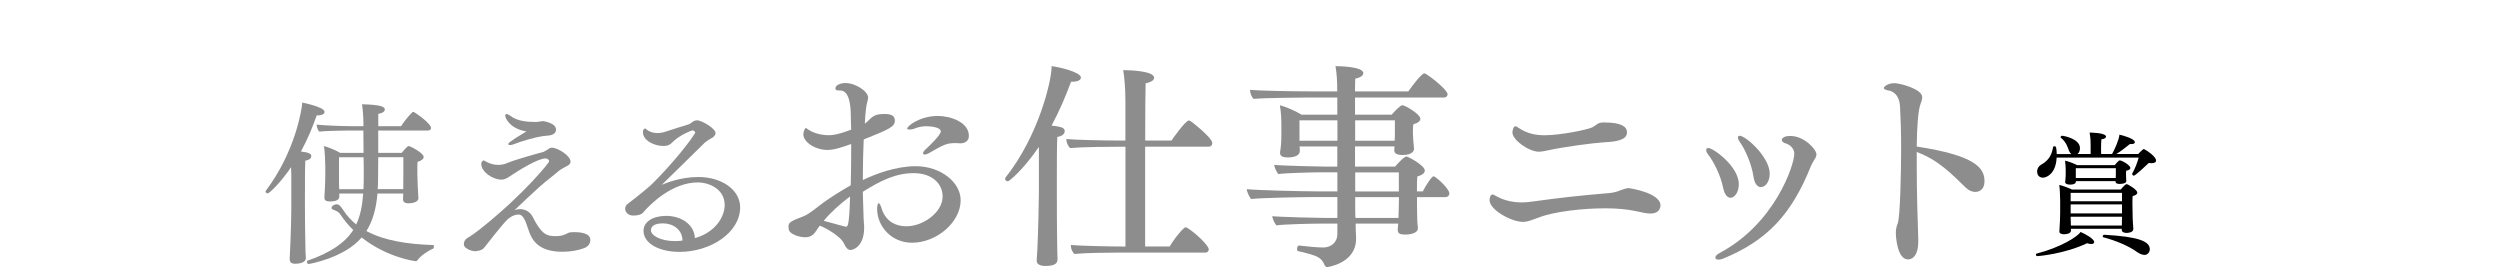
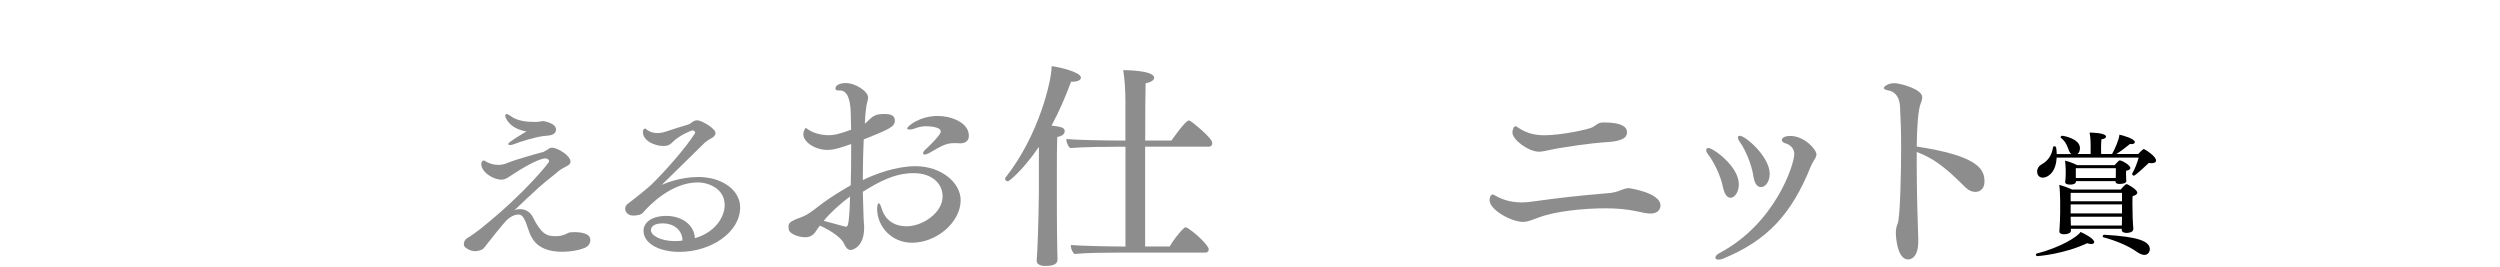
<svg xmlns="http://www.w3.org/2000/svg" id="_レイヤー_2" data-name="レイヤー 2" viewBox="0 0 410.32 43.84">
  <defs>
    <style>
      .cls-1 {
        fill: #8d8d8d;
      }
    </style>
  </defs>
  <g id="design">
    <g>
      <g>
-         <path class="cls-1" d="M47.8,28.4l-.03-.95c-1.73,2.56-3.57,4.29-3.83,4.29-.17,0-.35-.14-.35-.29,0-.06,0-.12.06-.17,4.84-6.45,5.9-13.36,5.96-14.45.09.03,3.66.72,3.66,1.53,0,.32-.4.58-1.15.58h-.14c-.63,1.84-1.5,3.92-2.59,5.93,1.18.14,1.7.32,1.7.75,0,.46-.46.66-.98.75-.06,1.07-.06,3.74-.06,5.76v2.33c0,.78.03,4.43.09,6.82,0,.29.06.75.06,1.09,0,.78-1.21.92-1.7.92-.69,0-.95-.23-.95-.75v-.09c.03-.43.26-5.64.26-8v-6.05ZM68.68,32.51c0,.69-1.07.86-1.61.86-.66,0-.92-.26-.92-.63,0-.23,0-.52.03-.98h-4.23c-.2,2.5-.78,4.52-1.81,6.16,2.97,1.61,6.82,2.16,10.94,2.3.12,0,.14.12.14.23,0,.17-.06.35-.2.4-.89.37-2.04,1.18-2.53,1.9-.06.06-.14.12-.26.12-.09,0-4.69-.58-8.87-3.89-2.88,3.37-8.61,4.35-8.7,4.35-.17,0-.29-.2-.29-.37,0-.09.03-.14.09-.17,3.86-1.35,6.16-2.94,7.52-5.04-.81-.78-1.5-1.64-2.1-2.53-.37-.55-.72-.6-1.24-.83-.17-.06-.23-.17-.23-.26,0-.29.43-.6.86-.6.37,0,.6.26,1.09.98.58.92,1.3,1.67,2.1,2.33.69-1.44,1.01-3.08,1.15-5.07h-3.92v.49c0,.35-.23.81-1.55.81-.66,0-.89-.23-.89-.58v-.12c.09-1.5.14-2.79.14-3.54v-1.58c0-.75-.09-2.65-.23-3.28.75.2,1.84.63,2.68,1.12h3.83l-.03-3.66h-2.79c-1.04,0-3.48.06-4.43.17-.29-.23-.43-.81-.46-1.15,1.01.14,4.26.26,5.67.26h2.02v-.4c0-.89-.09-2.28-.23-3.2,3.2.09,3.74.43,3.74.86,0,.29-.29.58-1.07.72v2.02h3.74c.4-.66,1.35-1.84,1.87-2.3.06-.03.09-.06.14-.06.14,0,2.91,1.87,2.91,2.68,0,.23-.23.4-.55.4h-8.12v3.66h3.86c.06-.09.89-1.12,1.12-1.12.29,0,2.48,1.15,2.48,1.79,0,.35-.4.63-1.01.81-.03.32-.03.81-.03,1.21v.72c0,.55.09,2.88.17,4v.03ZM59.64,31.04c.03-.2.03-.4.03-.6.03-.35.03-1.01.03-1.81s0-1.81-.03-2.82h-4.03v3.28c0,.95,0,1.47.03,1.96h3.97ZM66.2,29.14v-3.34h-4.12c0,1.81-.03,3.37-.03,3.83,0,.49-.03.95-.06,1.41h4.2v-1.9Z" />
        <path class="cls-1" d="M85.44,34.33c.86,0,1.61.55,1.93,1.15,1.5,3.02,2.39,3.28,3.83,3.28.49,0,1.04-.06,1.55-.29.2-.09.66-.34.86-.34.17,0,.4-.03.66-.03,1.12,0,2.62.2,2.62,1.27,0,.63-.35,1.09-1.01,1.35-.92.37-2.25.6-3.6.6-3.83,0-4.87-1.87-5.36-3.08-.23-.58-.4-1.21-.63-1.79-.35-.78-.63-1.24-1.21-1.24-.83,0-1.55.6-1.81.83-.66.6-3.22,3.86-3.8,4.61-.32.46-1.21.58-1.55.58-.06,0-.78-.03-1.44-.55-.26-.17-.35-.4-.35-.6,0-.43.23-.81.52-.98.49-.26,1.67-1.09,2.68-1.93,6.74-5.41,10.8-10.48,10.8-10.68,0-.23-.23-.49-.58-.49-1.27,0-4.32,1.9-5.96,2.99-.55.35-.81.49-1.32.49-1.38,0-3.28-1.27-3.28-2.56,0-.14.03-.29.09-.35.12-.17.17-.23.29-.23.14,0,.32.14.6.29.66.32,1.27.43,1.81.43.49,0,.98-.09,1.44-.29,1.38-.58,4.58-1.47,5.99-1.84.09-.03.6-.35.69-.4.26-.2.46-.29.69-.29.95,0,3.05,1.32,3.05,2.27,0,.32-.2.55-.55.72-.32.17-1.09.58-1.32.78-.89.78-1.93,1.5-3.34,2.76-1.41,1.27-2.91,2.71-4,3.74.37-.17.83-.2,1.01-.2ZM89.1,19.87s2.16.26,2.16,1.41c0,.4-.26.81-1.09.95-.2.03-.72.06-1.15.12-1.18.17-3.46.83-4.69,1.32-.23.09-.43.14-.6.14s-.32-.06-.32-.17c0-.09.09-.35,2.99-2.07-2.71-.43-3.48-2.19-3.48-2.59,0-.17.06-.26.23-.26.14,0,.37.12.66.32,1.09.84,2.71.98,4.12.98.4,0,.78-.12,1.15-.14h.03Z" />
        <path class="cls-1" d="M114.1,21.77c0-.14-.2-.37-.43-.37-.2,0-2.22.83-3.25,1.9-.4.43-.81.66-1.53.66-1.5,0-3.37-.89-3.37-2.27,0-.52.32-.6.35-.6.12,0,.23.17.46.32.52.32,1.07.43,1.58.43.63,0,1.18-.17,1.61-.32.98-.32,2.53-.83,3.46-1.09.32-.09.58-.4.89-.55.14-.06.32-.14.52-.14.78,0,3.05,1.35,3.05,2.1,0,.35-.29.69-.86.95-.2.09-.83.55-.86.58-2.53,2.45-5.18,5.12-7.11,6.97.52-.23,3.02-1.29,5.99-1.29,3.94,0,6.88,2.16,6.88,4.98,0,4.12-4.81,7.31-9.96,7.31-3.28,0-5.9-1.35-5.9-3.46,0-1.44,1.47-2.45,3.71-2.45,2.39,0,4.61,1.32,4.72,3.66,3.43-.98,4.89-3.57,4.89-5.44,0-2.65-2.59-3.71-4.41-3.71-4.18,0-7.77,3.51-9.01,4.98-.29.35-1.04.46-1.61.46-.86,0-1.3-.63-1.3-1.09,0-.32.14-.63.35-.78,1.9-1.44,3.66-2.91,3.97-3.23,1.61-1.53,5.53-5.82,7.17-8.46v-.03ZM108.8,36.66c-1.67,0-1.96.69-1.96,1.12,0,.89,1.61,1.79,3.97,1.79.4,0,.84-.03,1.21-.09-.03-1.81-1.55-2.82-3.22-2.82Z" />
        <path class="cls-1" d="M134.01,37.79c-.61,1.12-1.51,1.15-1.87,1.15-1.15,0-2.56-.61-2.66-1.22-.04-.22-.07-.4-.07-.54,0-.36.14-.61.5-.83.68-.43,1.51-.61,2.23-.97,1.12-.58,2.09-1.48,3.1-2.2,1.26-.9,2.7-1.8,4.39-2.77.04-1.62.07-3.24.07-4.9v-1.87c-1.33.47-2.74.97-3.89.97-2.02,0-3.96-1.3-3.96-2.56,0-.43.25-1.04.43-1.04.07,0,.18.14.47.32,1.37.86,3.02.86,3.24.86.68,0,1.48-.07,3.71-.9-.04-.9-.04-1.84-.07-2.77-.04-1.26-.25-3.67-1.73-3.67h-.29c-.36,0-.5-.14-.5-.32,0-.58.86-.9,1.66-.9,1.66,0,3.71,1.37,3.71,2.38,0,.32-.14.68-.22,1.08-.04.11-.25,1.44-.32,3.2.07-.07.18-.11.25-.18,1.08-1.08,1.4-1.4,3.02-1.4,1.01,0,1.66.25,1.66,1.08,0,1.01-.86,1.4-5.11,3.1-.07,1.87-.14,3.67-.14,5.47v1.19c2.02-.97,5.36-2.27,8.67-2.27,4.1,0,7.38,2.63,7.38,5.58,0,3.6-3.92,6.98-7.99,6.98-3.35,0-5.72-2.66-5.72-5.58,0-.5.11-.9.25-.9s.32.25.5.9c.32,1.04,1.3,2.88,4.1,2.88,2.63,0,5.9-2.23,5.9-4.9,0-2.05-1.69-3.82-4.75-3.82s-5.58,1.33-8.35,3.06c.04,1.15.07,2.38.11,3.67,0,.43.04.97.07,1.48.04.25.04.5.04.76,0,3.02-1.76,3.64-2.23,3.64s-.79-.43-1.04-.97c-.54-1.33-3.24-2.74-4-3.02-.25.29-.43.58-.54.76ZM135.2,36.24c3.53.97,3.56.97,3.64.97.32,0,.54-.22.68-4.97-1.55,1.15-3.24,2.66-4.32,4ZM157.55,23.53c-.14,0-.29-.04-.43-.04h-.32c-1.33,0-1.76.14-4.36,1.66-.29.14-.5.22-.65.22-.18,0-.29-.07-.29-.22s.14-.4.43-.65c.65-.58,2.48-2.38,2.48-2.92,0-.83-2.2-.86-2.41-.86-.58,0-1.22.11-1.84.36-.36.14-.65.18-.86.18-.25,0-.4-.04-.4-.18,0-.36,2.02-2.05,5.04-2.05,1.98,0,5.08.97,5.08,3.28,0,.72-.5,1.22-1.48,1.22Z" />
        <path class="cls-1" d="M170.51,24.11c-2.66,3.89-4.9,5.65-5.08,5.65-.25,0-.47-.22-.47-.43,0-.07.04-.14.07-.18,5.58-7.06,7.56-16.09,7.56-18.07v-.22c1.15.11,4.82.97,4.82,1.87,0,.4-.54.68-1.33.68h-.29c-.9,2.45-1.94,4.86-3.2,7.2,1.48.18,2.16.32,2.16.9s-.58.86-1.22.97c-.07,1.44-.07,4.5-.07,6.69v2.56c0,.97,0,6.34.07,9.43,0,.36.04.94.04,1.37,0,.72-.47,1.12-2.02,1.12-.18,0-1.4,0-1.4-.86v-.07s.07-.94.11-1.8c.14-2.84.25-8.17.25-9.18v-7.63ZM183.36,41.46c-1.73,0-5.11.04-7.02.22-.32-.29-.58-.83-.58-1.33v-.14c1.48.14,6.52.25,8.53.25h.43v-16.38h-.79c-1.94,0-6.37.04-8.28.22-.36-.29-.61-.9-.65-1.48,1.48.14,6.01.25,9.39.25h.32v-6.59c0-1.76-.14-3.67-.36-4.97.18,0,5.08,0,5.08,1.26,0,.36-.47.72-1.4.9-.04.9-.07,4.82-.07,9.39h4.32c.04-.07,2.27-3.28,2.84-3.28.07,0,.14,0,.18.04.43.22,3.67,2.84,3.67,3.64,0,.29-.14.61-.58.61h-10.44v16.38h4.03c.4-.72,1.55-2.34,2.41-3.06.07-.07.14-.07.22-.07s.14,0,.18.04c1.12.61,3.6,2.88,3.6,3.56,0,.29-.18.54-.61.54h-14.43Z" />
-         <path class="cls-1" d="M232.57,32.35v.43c0,.76,0,2.16.04,3.28,0,.54.07.83.11,1.29v.07c0,1.01-1.62,1.08-2.12,1.08-.79,0-1.19-.18-1.19-.72v-.14c.04-.29.04-.61.07-.94h-6.98c0,.94.04,1.84.07,2.2v.29c0,4.07-4.72,4.64-4.72,4.64-.25,0-.4-.14-.5-.43-.4-1.04-1.26-1.37-2.23-1.66-.68-.18-1.37-.4-2.02-.5-.14-.04-.22-.18-.22-.36,0-.29.14-.58.32-.58h.04c1.44.18,3.06.32,3.96.32,1.37,0,2.3-.97,2.3-2.16v-1.76h-2.59c-1.76,0-6.23.11-7.42.29-.25-.25-.65-1.12-.68-1.51,1.15.14,7.63.29,8.67.29h2.02v-3.42h-4.25c-1.48,0-8.28.11-9.9.32-.29-.32-.72-1.22-.72-1.62,1.76.18,9,.36,11.52.36h3.35v-3.13h-2.27c-1.76,0-6.23.11-7.42.29-.25-.25-.65-1.12-.68-1.51,1.15.14,7.63.29,8.67.29h1.69v-3.31h-6.19c.04.29.04.61.04.72,0,.86-1.08,1.08-1.98,1.08-.83,0-1.26-.22-1.26-.72v-.18c.04-.36.11-.61.14-1.08.07-.68.07-1.69.07-2.09v-1.08c0-1.01-.04-2.38-.25-3.42,1.08.29,2.56.94,3.56,1.55h5.87v-2.81h-5.15s-6.66.04-8.57.22c-.36-.29-.58-.9-.61-1.48,1.48.14,6.73.25,10.11.25h4.21c0-1.66-.07-2.92-.29-4.14.18,0,4.57,0,4.57,1.15,0,.36-.43.72-1.33.9,0,.61-.04,1.33-.04,2.09h8.75c2.12-2.95,2.56-2.95,2.63-2.95s.14,0,.18.04c.76.4,3.64,2.66,3.64,3.38,0,.29-.22.54-.65.54h-14.54v2.81h6.01c.5-.58,1.44-1.55,1.76-1.55.4,0,2.95,1.44,2.95,2.23,0,.36-.36.68-1.15.9-.07.4-.07,1.19-.07,1.19v.29c0,.5.07,1.4.18,2.52v.07c0,.14-.14.97-1.84.97-.9,0-1.4-.22-1.4-.76v-.04c0-.22.04-.4.04-.61h-6.48v3.31h6.59c.43-.54,1.12-1.26,1.62-1.58.07-.04.14-.07.22-.07.32,0,3.02,1.48,3.02,2.3,0,.36-.32.72-1.22.97-.07.61-.07,1.62-.07,2.45h.97c.36-.76,1.44-2.48,1.76-2.48s2.59,2.02,2.59,2.81c0,.32-.22.61-.68.61h-4.64ZM219.51,19.75h-6.23v3.35h6.23v-3.35ZM228.94,19.75h-6.52v3.35h6.48c.04-.43.04-.9.04-1.3v-2.05ZM229.59,28.29h-7.16v3.13h7.16v-3.13ZM229.59,32.35h-7.16v2.09c0,.32,0,.79.04,1.33h7.06c.04-1.08.07-2.27.07-2.56v-.86Z" />
        <path class="cls-1" d="M270.91,35.05c-.61,0-1.44-.18-2.23-.36-1.62-.36-3.35-.5-5.22-.5-3.56,0-8.31.5-10.91,1.51-1.3.47-1.87.72-2.56.72-1.94,0-5.51-1.98-5.51-3.56,0-.36.14-.94.5-.94.14,0,.32.14.76.36,1.3.68,2.66.94,4,.94.5,0,1.04-.04,1.55-.11,5.04-.68,7.16-.94,13.03-1.44.36-.04,1.19-.22,1.62-.43.18-.07,1.01-.36,1.22-.36h.11c.22,0,5.26.76,5.26,2.84,0,.47-.29,1.33-1.62,1.33ZM254.21,24.65c-.72.14-1.19.25-1.62.25-1.66,0-4.36-1.91-4.36-3.17,0-.18.14-1.01.47-1.01.14,0,.32.11.58.29,1.4.94,2.84,1.19,4.21,1.19,2.59,0,7.02-.9,7.85-1.3.47-.22.83-.68,1.37-.76.18-.04.4-.04.65-.04,2.77,0,3.67.72,3.67,1.58,0,.47,0,1.51-3.56,1.66-2.16.14-6.73.76-9.25,1.3Z" />
        <path class="cls-1" d="M282.8,30.77c-.43-2.09-1.55-4.25-2.41-5.36-.25-.32-.36-.58-.36-.76,0-.22.14-.36.36-.36.79,0,5,3.02,5,5.94,0,1.3-.68,2.23-1.37,2.23-.5,0-.97-.5-1.22-1.69ZM292.44,22.99c0-.47.72-.68,1.37-.68,2.34,0,4.32,2.23,4.32,3.02,0,.29-.14.61-.4.97-.07.11-.43.76-.5.94-3.17,7.92-7.16,12.24-14.47,15.23-.29.11-.5.14-.72.14-.32,0-.5-.11-.5-.32s.18-.5.68-.76c9.11-4.82,12.27-14.47,12.27-16.27,0-1.22-1.22-1.66-1.22-1.66-.58-.14-.83-.4-.83-.61ZM287.8,29.01c-.32-2.16-1.4-4.5-2.16-5.58-.29-.4-.4-.68-.4-.86s.11-.29.29-.29c.97,0,4.93,3.46,4.93,6.23,0,1.33-.72,2.2-1.44,2.2-.54,0-1.04-.5-1.22-1.69Z" />
        <path class="cls-1" d="M314.59,27.21c0,4.21.14,8.78.25,11.99v.43c0,2.92-1.48,2.95-1.66,2.95-1.84,0-2.02-3.89-2.02-4.32,0-.5.07-1.01.29-1.55.43-.83.58-8.78.58-12.45,0-2.45-.07-4.82-.18-6.73-.11-2.34-1.62-2.63-1.8-2.66-.61-.11-.86-.25-.86-.43,0-.22.65-.79,1.76-.79.83,0,4.54.94,4.54,2.3,0,.36-.14.76-.29,1.15-.36.97-.58,3.63-.61,6.95,9.61,1.48,11.12,3.49,11.12,5.69,0,1.76-1.37,1.76-1.51,1.76-.5,0-1.08-.22-1.58-.72-2.27-2.2-4.5-4.54-8.03-5.83v2.27Z" />
      </g>
      <path d="M334.37,42.04c-.13,0-.22-.13-.22-.24,0-.09.04-.17.15-.19,3.82-.97,6.76-2.79,7.17-3.54.78.32,2.25,1.14,2.25,1.66,0,.17-.15.32-.48.32-.19,0-.41-.04-.69-.13-3.67,1.75-7.95,2.12-8.19,2.12ZM337.55,25.88c-.11,2.53-1.56,3.28-2.25,3.28-.11,0-.95-.02-.95-1.02,0-.48.28-.91.65-1.1,1.43-.8,1.79-1.84,1.97-2.92,0-.06.11-.11.19-.11.32,0,.35.09.41,1.28h2.42c-.19-.13-.32-.32-.41-.54-.22-.61-.48-1.47-1.34-2.14-.04-.02-.04-.06-.04-.09,0-.11.13-.24.24-.24.28,0,2.94.5,2.94,2.03,0,.37-.13.78-.41.97h2.16v-1.51c0-.35,0-1.1-.17-2.01.17,0,2.7.02,2.7.67,0,.19-.26.39-.76.43-.04.39-.06,1.04-.06,1.6,0,.32.02.61.02.82h1.79c.43-.76,1.15-2.36,1.21-3.18.6.13,2.53.67,2.53,1.23,0,.19-.19.32-.56.32-.06,0-.15,0-.24-.02-.63.5-1.49,1.19-2.23,1.64h3.59c.22-.22.43-.48.78-.76.02-.02.06-.04.13-.04.02,0,.06.02.09.02.54.28,1.92,1.23,1.92,1.86,0,.28-.28.43-.71.43-.15,0-.3,0-.48-.04-.32.32-2.23,2.1-2.46,2.1-.09,0-.28-.17-.28-.28v-.04c.48-.84.86-1.86,1.08-2.66h-13.46ZM348.24,37.55h-8.34v.32c0,.39-.58.58-1.12.58-.45,0-.78-.15-.78-.43v-.02c.09-1.38.13-2.29.13-3.13v-1.97c0-.58-.06-2.12-.15-2.55.58.13,1.51.48,2.1.76h7.99s.71-.89.97-.89c.17,0,1.75.89,1.75,1.4,0,.24-.26.45-.76.56-.04.32-.04.78-.04,1.19,0,.65.02,1.21.02,1.21,0,1.64.13,2.96.13,2.96v.04c0,.63-.99.65-1.12.65-.52,0-.78-.22-.78-.5v-.19ZM348.95,29.19c0,.19.04.41.04.52,0,.45-.89.48-1.1.48-.43,0-.67-.11-.67-.37v-.09h-6.5v.07c0,.15-.11.5-.97.5-.56,0-.8-.2-.8-.39v-.02c.04-.39.09-.78.09-1.25v-.76c0-.48-.04-.97-.11-1.51.63.13,1.49.48,1.99.73h6.16s.65-.78.82-.78c.35,0,1.75.78,1.75,1.25,0,.19-.19.37-.69.45-.02.11-.02.24-.02.37v.19l.02.6ZM348.28,31.65h-8.43v1.38h8.43v-1.38ZM348.28,33.55h-8.43v1.47h8.43v-1.47ZM348.26,36.95c0-.41.02-.91.02-1.38h-8.43c.02.5.02,1.04.04,1.45h8.36v-.06ZM347.27,27.61h-6.57v1.6h6.55c.02-.28.02-.39.02-.63v-.97ZM350.62,41.27c-1.21-.86-3.28-1.77-5.42-2.33-.06-.02-.09-.07-.09-.13,0-.11.11-.28.22-.28h.02c5.7.32,7.5,1.08,7.5,2.4,0,.26-.22.91-.89.91-.39,0-.84-.22-1.34-.56Z" />
    </g>
  </g>
</svg>